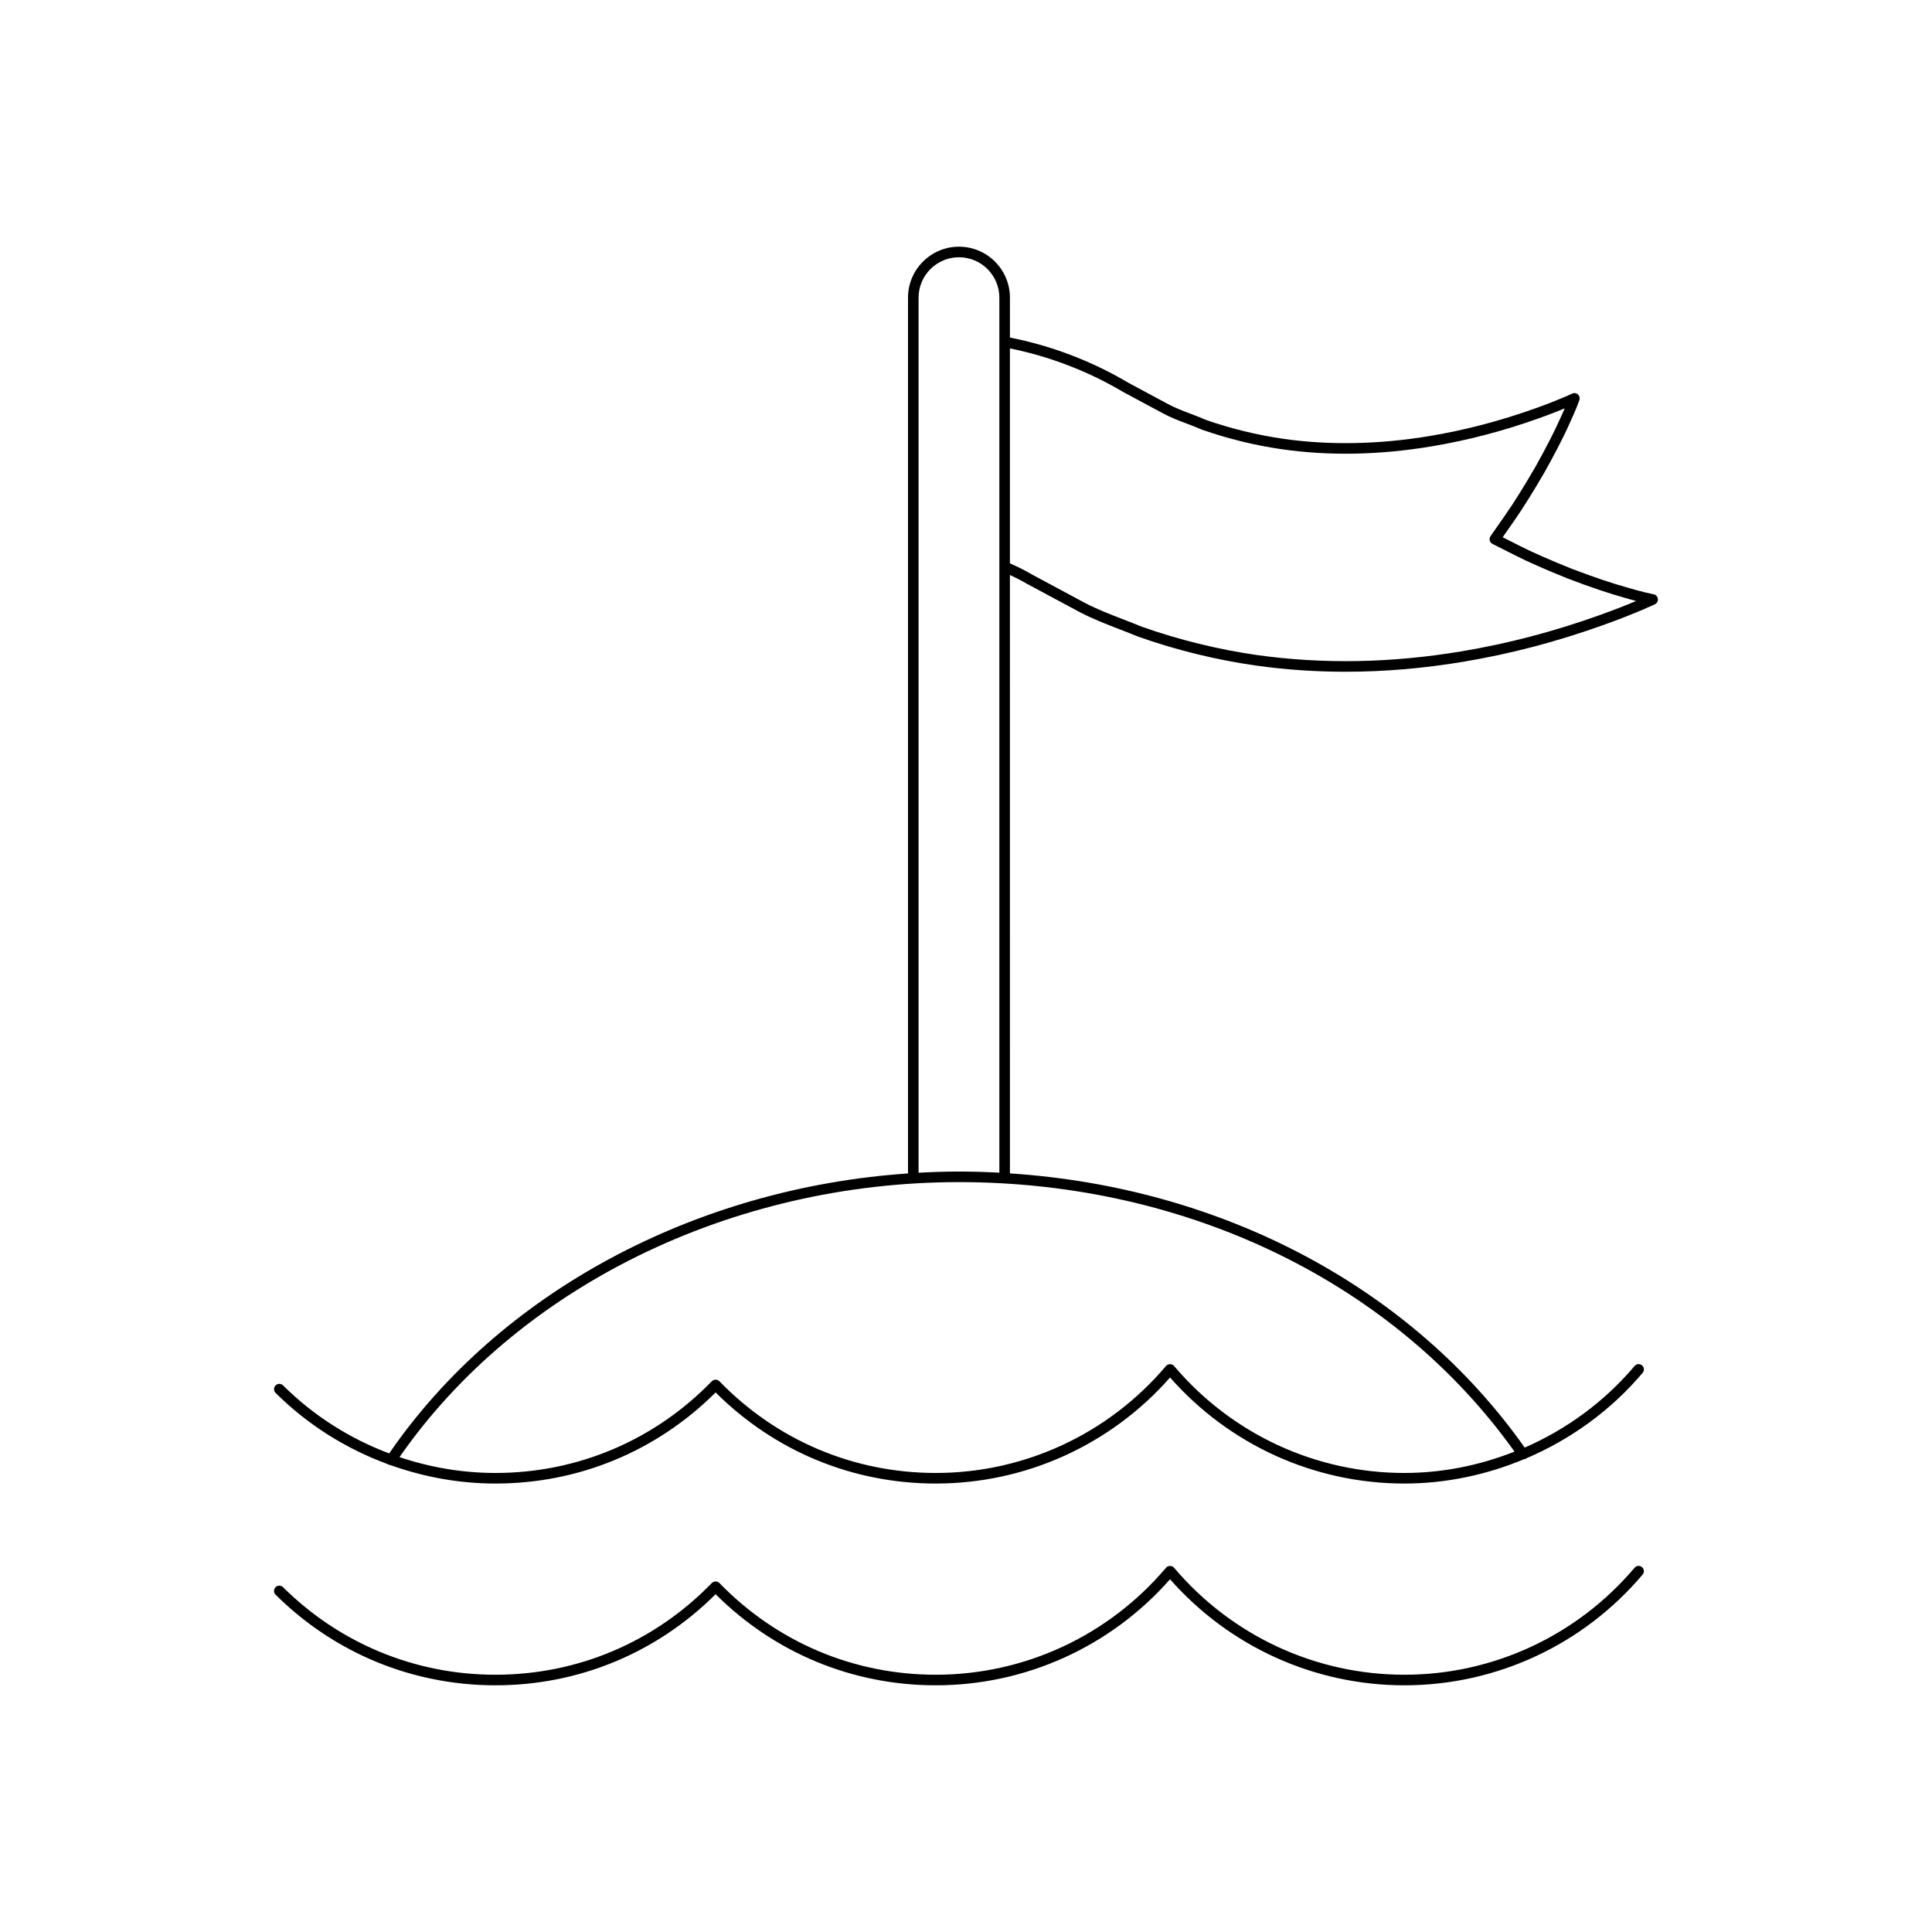
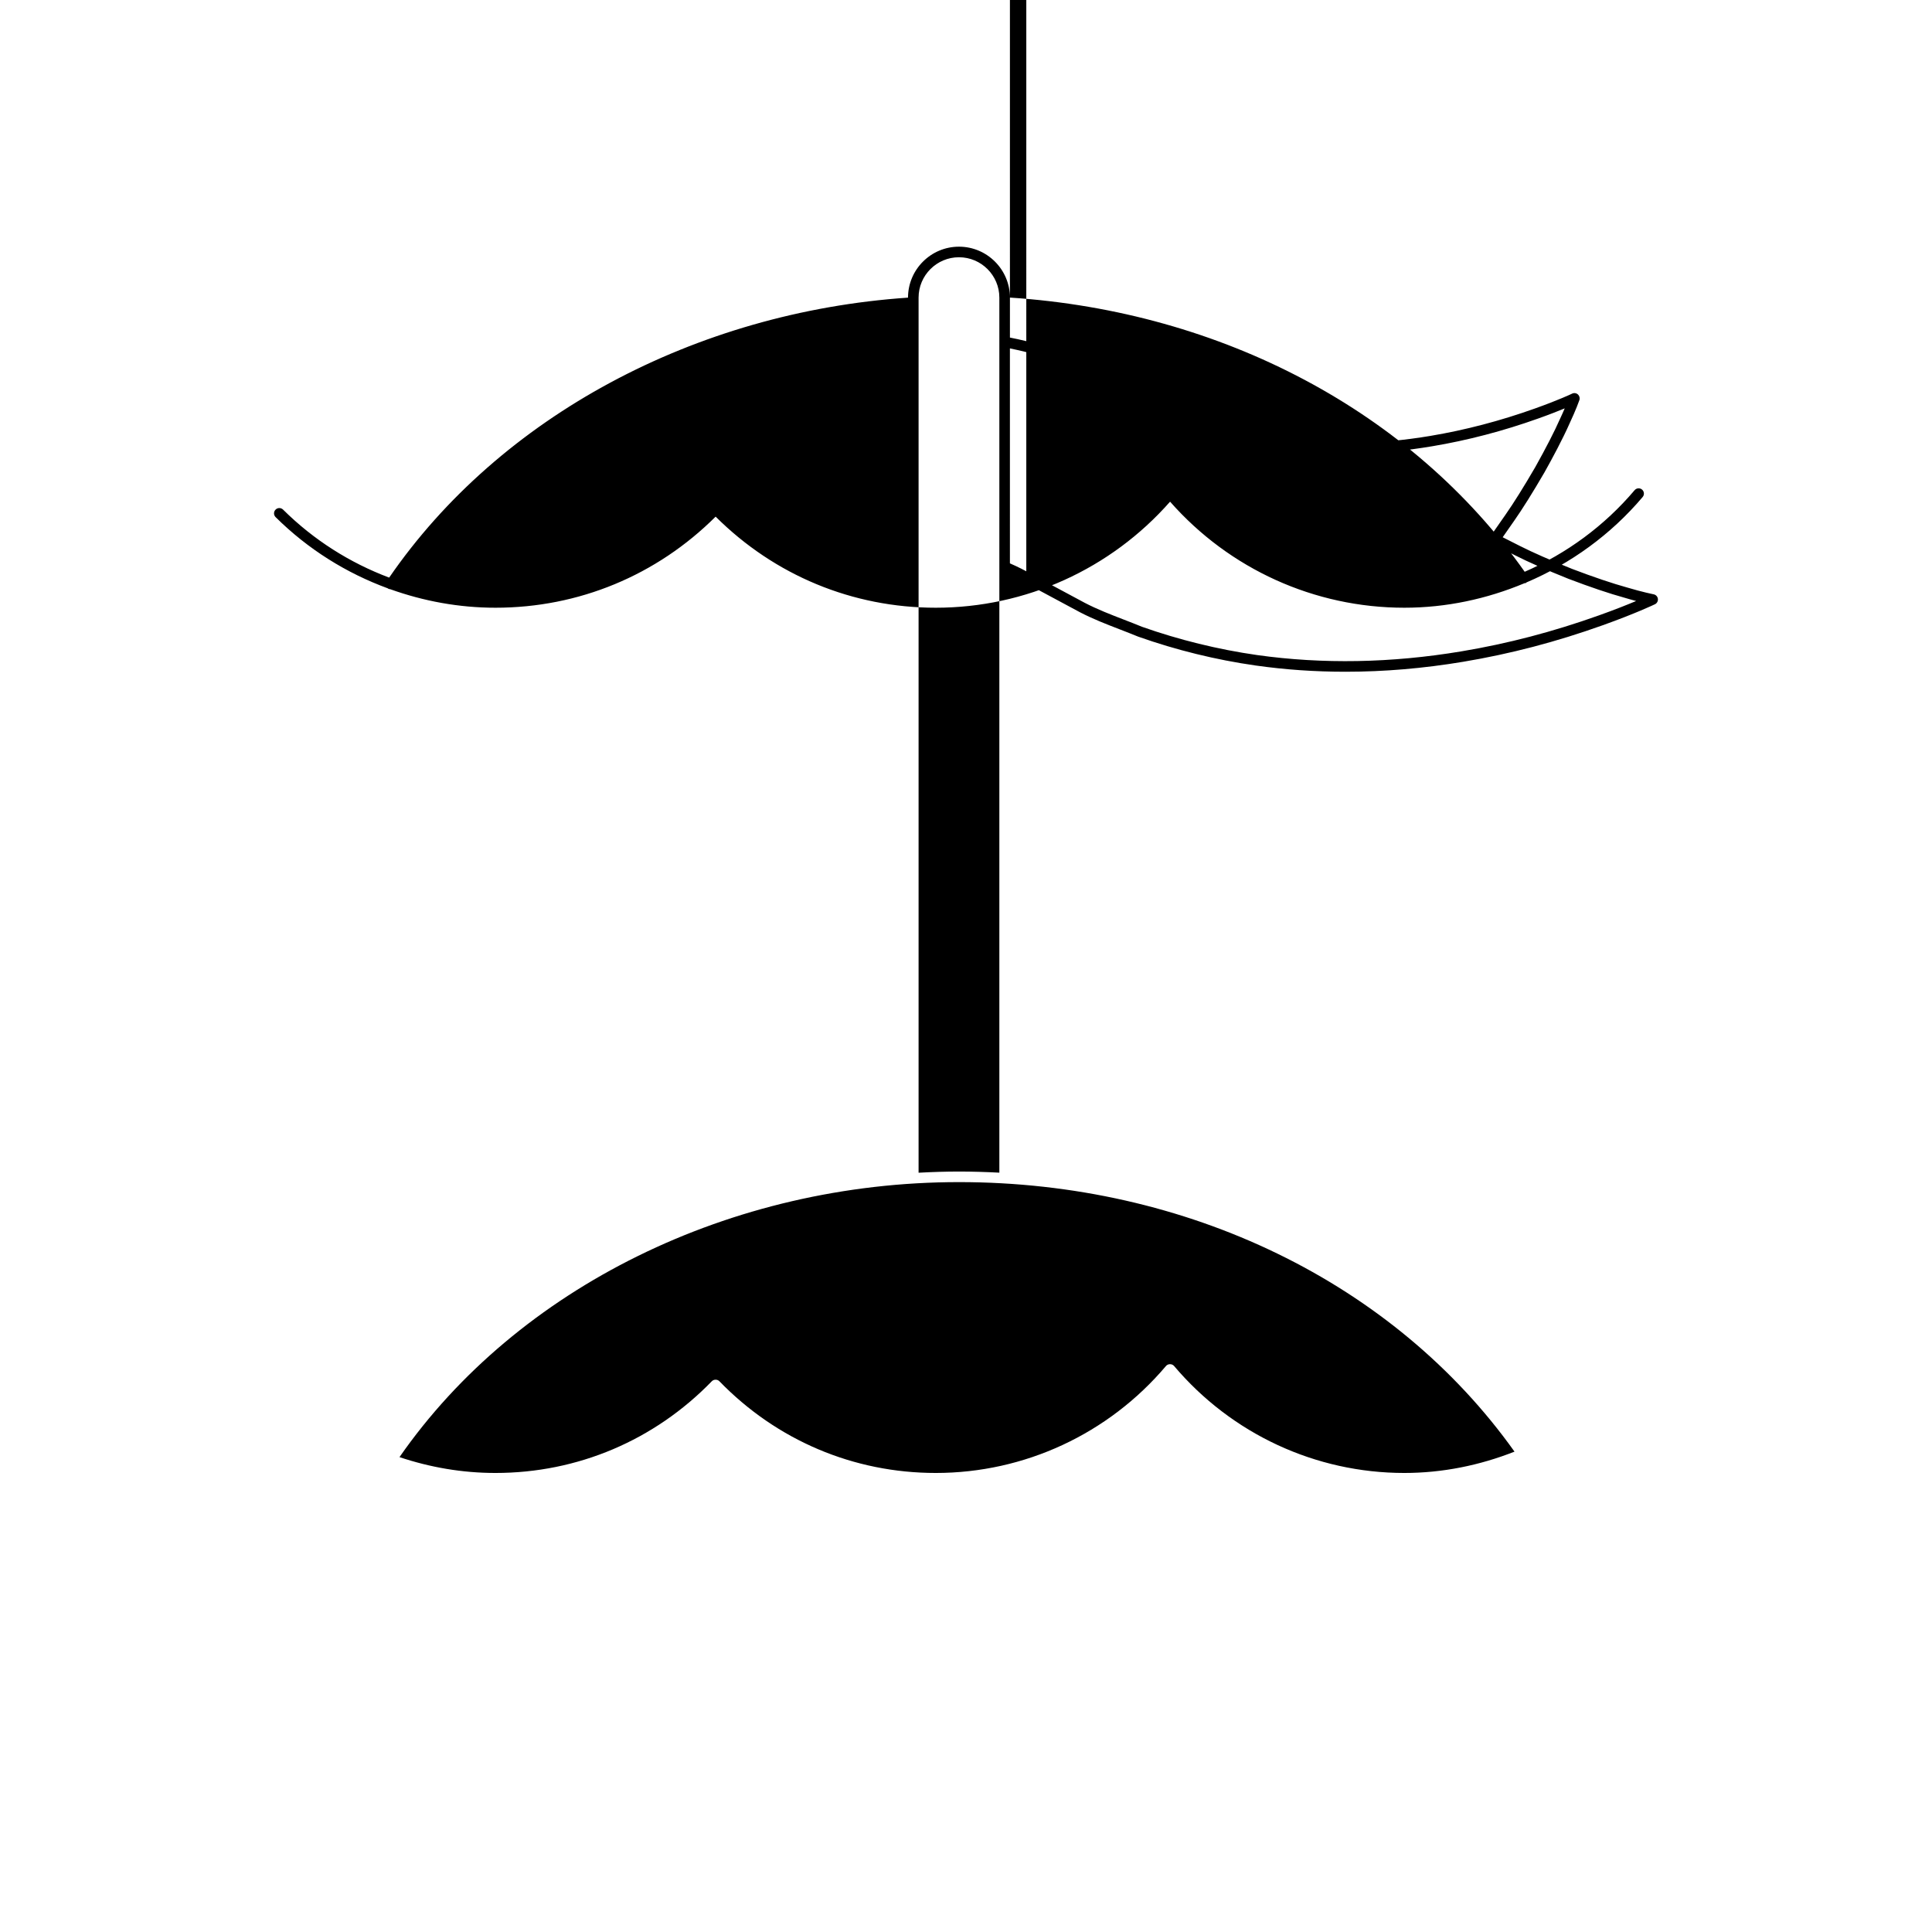
<svg xmlns="http://www.w3.org/2000/svg" fill="#000000" width="800px" height="800px" version="1.1" viewBox="144 144 512 512">
  <g>
-     <path d="m577.18 559.47c-15.25 18.02-37.492 28.352-61.016 28.352-23.527 0-45.766-10.332-61.02-28.352-0.535-0.633-1.605-0.633-2.137 0-15.25 18.02-37.492 28.352-61.016 28.352-21.77 0-42.133-8.633-57.34-24.305-0.523-0.547-1.48-0.547-2.008 0-15.211 15.672-35.574 24.305-57.344 24.305-21.223 0-41.219-8.238-56.297-23.207-0.551-0.543-1.434-0.543-1.98 0.012-0.547 0.547-0.543 1.434 0.004 1.98 15.605 15.488 36.301 24.016 58.27 24.016 22.055 0 42.715-8.562 58.348-24.141 15.625 15.578 36.289 24.141 58.344 24.141 23.809 0 46.34-10.223 62.086-28.105 15.746 17.883 38.281 28.105 62.086 28.105 24.352 0 47.371-10.691 63.152-29.344 0.496-0.59 0.426-1.469-0.164-1.969-0.578-0.504-1.469-0.434-1.969 0.16z" />
-     <path d="m415.98 298.62 14.199 7.621c3.461 1.805 7.086 3.203 10.598 4.559 1.609 0.625 3.219 1.242 4.879 1.926 10.082 3.559 20.543 6.133 31.105 7.641 7.789 1.105 15.742 1.652 23.82 1.652 10.215 0 20.629-0.879 31.152-2.637 12.531-2.094 24.645-5.266 37.02-9.691 8.645-3.09 13.613-5.457 13.82-5.555 0.543-0.262 0.859-0.844 0.785-1.438-0.078-0.602-0.527-1.082-1.117-1.195-0.031-0.004-2.938-0.586-6.996-1.797-3.84-1.055-9.043-2.809-14.625-4.941-5.828-2.336-10.473-4.375-13.801-6.066l-4.594-2.324 3.059-4.383c2.125-3.023 4.973-7.566 8.016-12.812 2.004-3.574 4.801-8.754 6.707-13.082 1.672-3.57 2.508-5.953 2.543-6.059 0.188-0.531 0.031-1.125-0.387-1.504-0.426-0.383-1.035-0.469-1.543-0.215-0.035 0.016-3.426 1.652-9.871 3.945-9.137 3.269-18.453 5.707-27.688 7.254-13.539 2.269-26.645 2.527-38.949 0.777-7.016-1.016-13.961-2.723-20.543-5.023-1.332-0.59-2.695-1.109-4.066-1.625-2.016-0.766-4.098-1.551-6.004-2.582l-10.426-5.602c-9.691-5.766-20.539-9.875-31.434-12.004v-10.582c0-7.445-6.059-13.504-13.504-13.504s-13.504 6.059-13.504 13.504v232.1c-56.422 3.84-108.13 31.488-137.5 74.195-10.41-3.922-19.996-9.957-28.125-18.027-0.551-0.535-1.434-0.547-1.98 0.012-0.547 0.547-0.543 1.434 0.004 1.98 8.582 8.516 18.734 14.84 29.758 18.887 0.012 0.012 0.012 0.031 0.027 0.039 0.188 0.129 0.402 0.16 0.609 0.188 8.84 3.164 18.215 4.902 27.875 4.902 22.055 0 42.715-8.562 58.348-24.141 15.625 15.578 36.289 24.141 58.344 24.141 23.809 0 46.34-10.223 62.086-28.105 15.746 17.883 38.281 28.105 62.086 28.105 11.09 0 21.859-2.32 31.836-6.496 0.148-0.043 0.309-0.004 0.441-0.098 0.039-0.027 0.035-0.078 0.07-0.105 11.734-5.004 22.332-12.629 30.809-22.645 0.496-0.59 0.426-1.469-0.164-1.969-0.586-0.496-1.473-0.426-1.973 0.164-8.035 9.492-18.039 16.781-29.125 21.621-29.953-42.441-80.16-68.984-136.42-72.664l-0.004-158.59c1.539 0.711 2.984 1.434 4.344 2.246zm-4.344-62.289c10.402 2.098 20.746 6.031 30.055 11.57l10.477 5.625c2.07 1.121 4.242 1.941 6.344 2.738 1.32 0.496 2.637 0.996 4.023 1.605 6.856 2.398 13.977 4.148 21.18 5.188 12.59 1.805 25.98 1.543 39.809-0.789 9.398-1.57 18.875-4.051 28.168-7.375 2.981-1.059 5.309-1.98 6.977-2.672-0.336 0.789-0.738 1.699-1.211 2.707-1.461 3.316-3.809 7.894-6.59 12.852-2.996 5.16-5.793 9.633-7.879 12.602l-3.984 5.711c-0.23 0.328-0.309 0.75-0.207 1.141 0.098 0.395 0.363 0.723 0.727 0.906l6.031 3.047c3.398 1.734 8.121 3.809 14.047 6.184 5.684 2.172 10.977 3.957 14.871 5.023 1.145 0.344 2.195 0.633 3.121 0.879-2.316 0.973-5.633 2.301-9.781 3.781-12.223 4.367-24.172 7.5-36.543 9.566-18.562 3.098-36.77 3.418-54.113 0.98-10.379-1.488-20.664-4.019-30.5-7.488-1.609-0.66-3.238-1.297-4.875-1.926-3.438-1.328-6.988-2.699-10.297-4.422l-14.129-7.582c-1.742-1.035-3.609-1.961-5.719-2.883zm-24.203-13.453c0-5.902 4.801-10.703 10.703-10.703s10.703 4.801 10.703 10.703v231.89c-3.547-0.184-7.113-0.297-10.703-0.297-3.582 0-7.152 0.121-10.703 0.312zm157.93 305.82c-9.207 3.629-19.062 5.652-29.203 5.652-23.527 0-45.766-10.332-61.02-28.352-0.535-0.633-1.605-0.633-2.137 0-15.25 18.02-37.492 28.352-61.016 28.352-21.77 0-42.133-8.633-57.34-24.305-0.523-0.547-1.48-0.547-2.008 0-15.211 15.672-35.574 24.305-57.344 24.305-8.781 0-17.324-1.484-25.426-4.199 31.273-44.98 87.855-72.879 148.26-72.879 60.512-0.004 115.37 26.684 147.23 71.426z" />
+     <path d="m415.98 298.62 14.199 7.621c3.461 1.805 7.086 3.203 10.598 4.559 1.609 0.625 3.219 1.242 4.879 1.926 10.082 3.559 20.543 6.133 31.105 7.641 7.789 1.105 15.742 1.652 23.82 1.652 10.215 0 20.629-0.879 31.152-2.637 12.531-2.094 24.645-5.266 37.02-9.691 8.645-3.09 13.613-5.457 13.82-5.555 0.543-0.262 0.859-0.844 0.785-1.438-0.078-0.602-0.527-1.082-1.117-1.195-0.031-0.004-2.938-0.586-6.996-1.797-3.84-1.055-9.043-2.809-14.625-4.941-5.828-2.336-10.473-4.375-13.801-6.066l-4.594-2.324 3.059-4.383c2.125-3.023 4.973-7.566 8.016-12.812 2.004-3.574 4.801-8.754 6.707-13.082 1.672-3.57 2.508-5.953 2.543-6.059 0.188-0.531 0.031-1.125-0.387-1.504-0.426-0.383-1.035-0.469-1.543-0.215-0.035 0.016-3.426 1.652-9.871 3.945-9.137 3.269-18.453 5.707-27.688 7.254-13.539 2.269-26.645 2.527-38.949 0.777-7.016-1.016-13.961-2.723-20.543-5.023-1.332-0.59-2.695-1.109-4.066-1.625-2.016-0.766-4.098-1.551-6.004-2.582l-10.426-5.602c-9.691-5.766-20.539-9.875-31.434-12.004v-10.582c0-7.445-6.059-13.504-13.504-13.504s-13.504 6.059-13.504 13.504c-56.422 3.84-108.13 31.488-137.5 74.195-10.41-3.922-19.996-9.957-28.125-18.027-0.551-0.535-1.434-0.547-1.98 0.012-0.547 0.547-0.543 1.434 0.004 1.98 8.582 8.516 18.734 14.84 29.758 18.887 0.012 0.012 0.012 0.031 0.027 0.039 0.188 0.129 0.402 0.16 0.609 0.188 8.84 3.164 18.215 4.902 27.875 4.902 22.055 0 42.715-8.562 58.348-24.141 15.625 15.578 36.289 24.141 58.344 24.141 23.809 0 46.34-10.223 62.086-28.105 15.746 17.883 38.281 28.105 62.086 28.105 11.09 0 21.859-2.32 31.836-6.496 0.148-0.043 0.309-0.004 0.441-0.098 0.039-0.027 0.035-0.078 0.07-0.105 11.734-5.004 22.332-12.629 30.809-22.645 0.496-0.59 0.426-1.469-0.164-1.969-0.586-0.496-1.473-0.426-1.973 0.164-8.035 9.492-18.039 16.781-29.125 21.621-29.953-42.441-80.16-68.984-136.42-72.664l-0.004-158.59c1.539 0.711 2.984 1.434 4.344 2.246zm-4.344-62.289c10.402 2.098 20.746 6.031 30.055 11.57l10.477 5.625c2.07 1.121 4.242 1.941 6.344 2.738 1.32 0.496 2.637 0.996 4.023 1.605 6.856 2.398 13.977 4.148 21.18 5.188 12.59 1.805 25.98 1.543 39.809-0.789 9.398-1.57 18.875-4.051 28.168-7.375 2.981-1.059 5.309-1.98 6.977-2.672-0.336 0.789-0.738 1.699-1.211 2.707-1.461 3.316-3.809 7.894-6.59 12.852-2.996 5.16-5.793 9.633-7.879 12.602l-3.984 5.711c-0.23 0.328-0.309 0.75-0.207 1.141 0.098 0.395 0.363 0.723 0.727 0.906l6.031 3.047c3.398 1.734 8.121 3.809 14.047 6.184 5.684 2.172 10.977 3.957 14.871 5.023 1.145 0.344 2.195 0.633 3.121 0.879-2.316 0.973-5.633 2.301-9.781 3.781-12.223 4.367-24.172 7.5-36.543 9.566-18.562 3.098-36.77 3.418-54.113 0.98-10.379-1.488-20.664-4.019-30.5-7.488-1.609-0.66-3.238-1.297-4.875-1.926-3.438-1.328-6.988-2.699-10.297-4.422l-14.129-7.582c-1.742-1.035-3.609-1.961-5.719-2.883zm-24.203-13.453c0-5.902 4.801-10.703 10.703-10.703s10.703 4.801 10.703 10.703v231.89c-3.547-0.184-7.113-0.297-10.703-0.297-3.582 0-7.152 0.121-10.703 0.312zm157.93 305.82c-9.207 3.629-19.062 5.652-29.203 5.652-23.527 0-45.766-10.332-61.02-28.352-0.535-0.633-1.605-0.633-2.137 0-15.25 18.02-37.492 28.352-61.016 28.352-21.77 0-42.133-8.633-57.34-24.305-0.523-0.547-1.48-0.547-2.008 0-15.211 15.672-35.574 24.305-57.344 24.305-8.781 0-17.324-1.484-25.426-4.199 31.273-44.98 87.855-72.879 148.26-72.879 60.512-0.004 115.37 26.684 147.23 71.426z" />
  </g>
</svg>